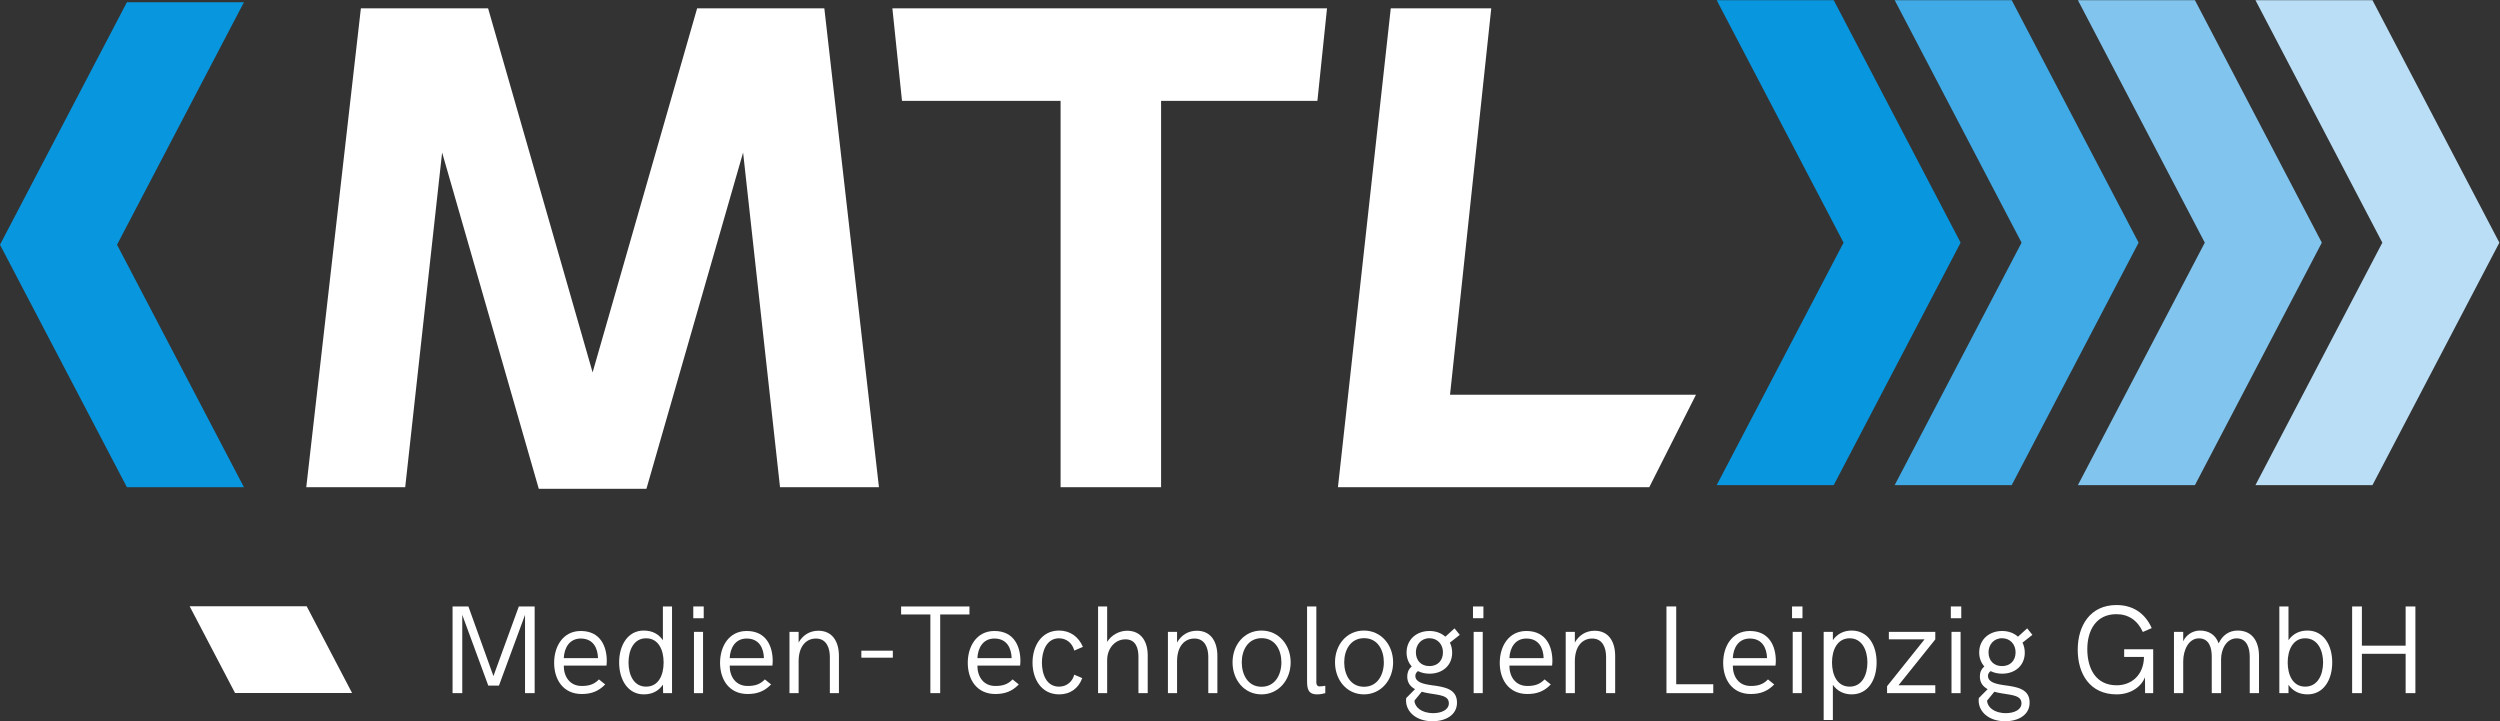
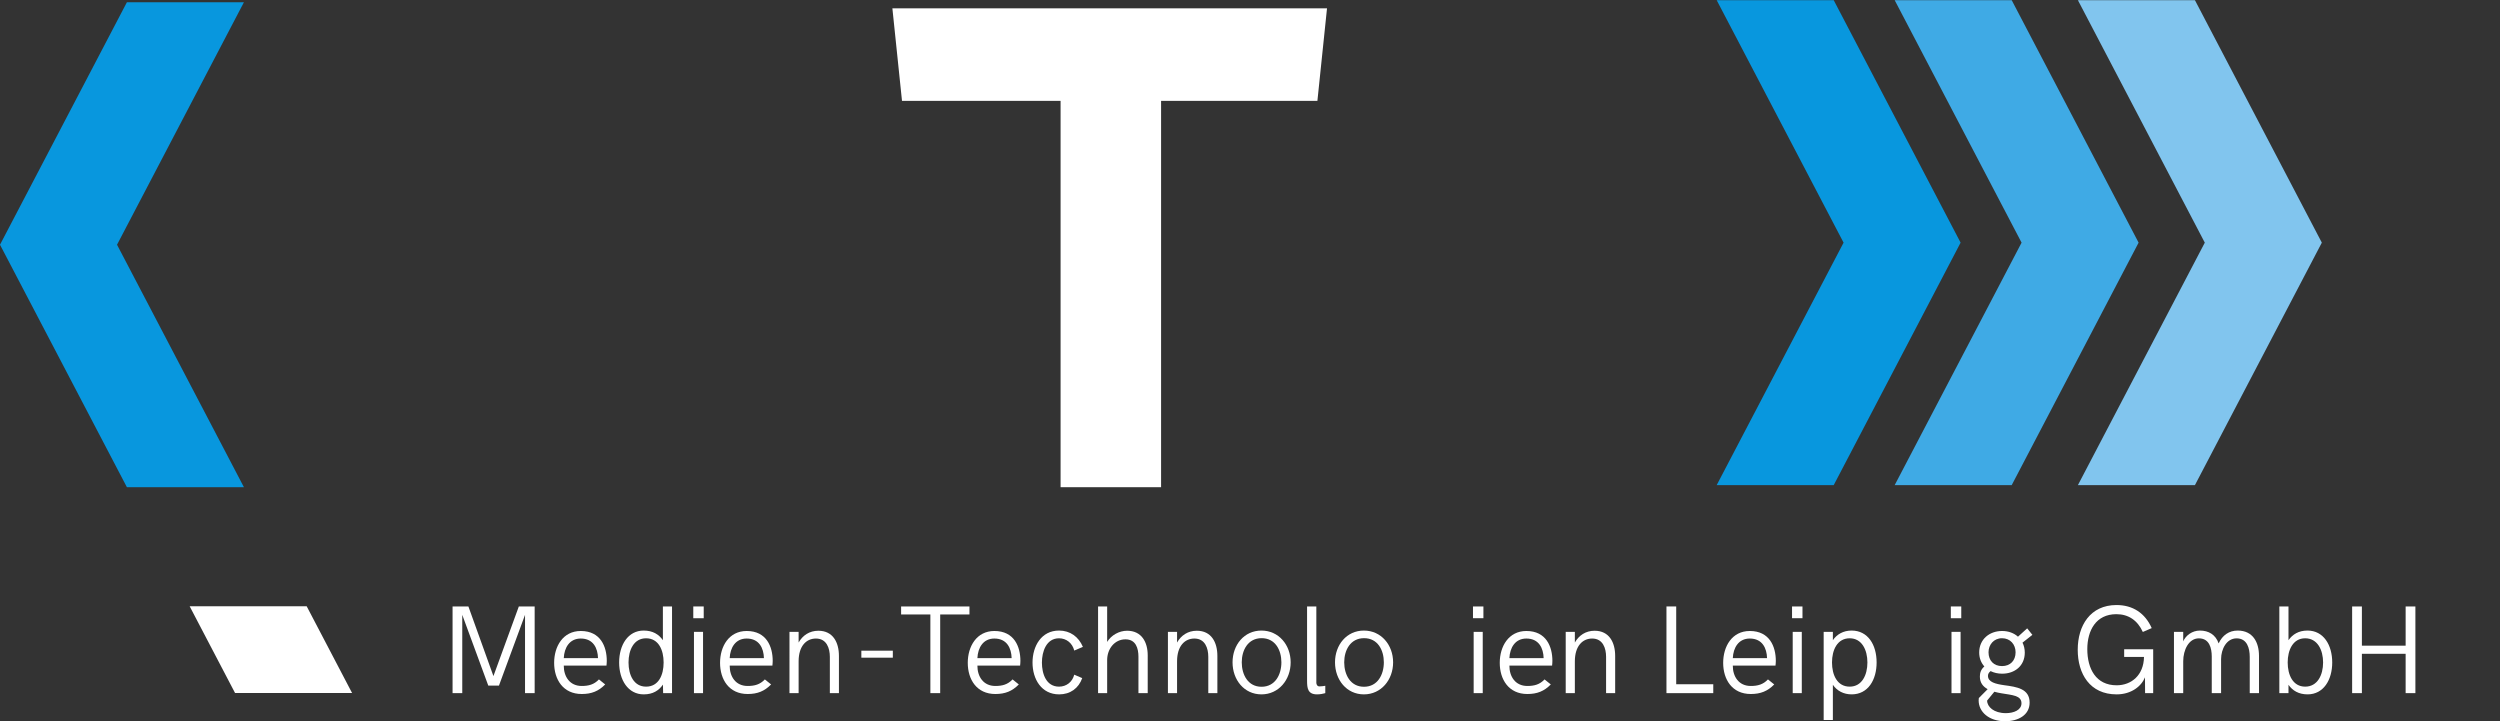
<svg xmlns="http://www.w3.org/2000/svg" xmlns:ns1="http://sodipodi.sourceforge.net/DTD/sodipodi-0.dtd" xmlns:ns2="http://www.inkscape.org/namespaces/inkscape" viewBox="0 0 993.467 286.613" height="286.613" width="993.467" xml:space="preserve" id="svg2" version="1.1" ns1:docname="MTL_Logo_HGweiss.svg" ns2:version="0.92.2 (5c3e80d, 2017-08-06)">
  <rect x="0" y="0" width="993.467" height="286.613" fill="#333333" stroke="none" />
  <ns1:namedview pagecolor="#ffffff" bordercolor="#666666" borderopacity="1" objecttolerance="10" gridtolerance="10" guidetolerance="10" ns2:pageopacity="0" ns2:pageshadow="2" ns2:window-width="2400" ns2:window-height="1271" id="namedview45" showgrid="false" ns2:pagecheckerboard="true" ns2:zoom="1.2555392" ns2:cx="744.64186" ns2:cy="208.12925" ns2:window-x="4791" ns2:window-y="-9" ns2:window-maximized="1" ns2:current-layer="g12" />
  <defs id="defs6" />
  <g transform="matrix(1.333,0,0,-1.333,0,286.613)" id="g10">
    <g transform="scale(0.1)" id="g12">
-       <path id="path14" style="fill:#fff;fill-opacity:1;fill-rule:nonzero;stroke:none" d="M 2078.22,2125.2 1766.66,1039.98 1455.11,2125.2 H 1075.83 L 913.039,697.719 h 294.941 l 110.04,997.781 288.2,-1002.641 h 320.87 l 288.2,1002.571 110.06,-997.711 h 294.91 L 2457.47,2125.2 h -379.25" />
      <path id="path16" style="fill:#fff;fill-opacity:1;fill-rule:nonzero;stroke:none" d="m 2688.99,1849.53 h 472.77 V 697.719 h 299.6 V 1849.53 h 466.02 l 28.64,275.67 H 2660.34 l 28.65,-275.67" />
-       <path id="path18" style="fill:#fff;fill-opacity:1;fill-rule:nonzero;stroke:none" d="M 4322.76,973.379 4445.66,2125.2 H 4146.09 L 3988.61,697.719 h 928.09 l 139.25,275.66 h -733.19" />
      <path id="path20" style="fill:#fff;fill-opacity:1;fill-rule:nonzero;stroke:none" d="m 1349.17,342.23 h 47.2 l 74.62,-207.609 75.73,207.609 h 47.19 V 83.769 H 1565.2 V 317.168 L 1487.46,106.27 h -31.83 l -77.56,210.898 V 83.769 h -28.9 V 342.23" />
      <path id="path22" style="fill:#fff;fill-opacity:1;fill-rule:nonzero;stroke:none" d="m 1782.75,188.219 c -0.73,29.269 -13.9,58.351 -51.4,58.351 -33.48,0 -49.2,-27.261 -50.67,-58.351 z m -130.78,-14.078 c 0,49.007 26.33,94.929 79.38,94.929 59.26,0 77.55,-47.011 77.55,-89.082 0,-4.758 -0.54,-10.797 -0.91,-14.09 h -127.31 c -0.18,-32.558 17.75,-60.726 53.41,-60.726 21.04,0 37.13,4.398 51.4,19.566 l 18.66,-15 c -19.75,-20.117 -40.61,-28.527 -69.87,-28.527 -55.61,0 -82.31,43.168 -82.31,92.93" />
      <path id="path24" style="fill:#fff;fill-opacity:1;fill-rule:nonzero;stroke:none" d="m 1978.35,175.23 c 0,36.95 -15,72.071 -52.31,72.071 -36.58,0 -52.32,-35.121 -52.32,-72.071 0,-37.32 15.74,-72.07 52.32,-72.07 37.31,0 52.31,34.57 52.31,72.07 z m 25.06,167 V 83.769 h -26.52 l -0.55,25.422 c -12.07,-17.371 -29.63,-29.082 -57.26,-29.082 -46.82,0 -73.34,42.993 -73.34,95.121 0,52.309 26.52,95.122 73.16,95.122 26.71,0 45.18,-11.172 57.26,-28.723 V 342.23 h 27.25" />
      <path id="path26" style="fill:#fff;fill-opacity:1;fill-rule:nonzero;stroke:none" d="m 2068.8,266.5 h 27.07 V 83.769 h -27.07 z m -2.01,75.73 h 31.09 v -35.121 h -31.09 v 35.121" />
      <path id="path28" style="fill:#fff;fill-opacity:1;fill-rule:nonzero;stroke:none" d="m 2277.39,188.219 c -0.74,29.269 -13.91,58.351 -51.41,58.351 -33.47,0 -49.2,-27.261 -50.66,-58.351 z M 2146.6,174.141 c 0,49.007 26.34,94.929 79.38,94.929 59.27,0 77.56,-47.011 77.56,-89.082 0,-4.758 -0.55,-10.797 -0.92,-14.09 h -127.3 c -0.19,-32.558 17.74,-60.726 53.41,-60.726 21.03,0 37.13,4.398 51.4,19.566 l 18.66,-15 c -19.76,-20.117 -40.61,-28.527 -69.88,-28.527 -55.61,0 -82.31,43.168 -82.31,92.93" />
      <path id="path30" style="fill:#fff;fill-opacity:1;fill-rule:nonzero;stroke:none" d="m 2353.54,266.5 h 27.26 v -31.832 c 12.07,21.41 32.37,35.133 58.9,35.133 43.53,0 61.27,-34.762 61.27,-75 V 83.769 H 2473.9 V 192.059 c 0,25.242 -9.33,54.511 -41.52,54.511 -28.72,0 -51.58,-22.5 -51.58,-67.859 V 83.769 h -27.26 V 266.5" />
      <path id="path32" style="fill:#fff;fill-opacity:1;fill-rule:nonzero;stroke:none" d="m 2567.81,210.352 h 93.83 V 189.5 h -93.83 v 20.852" />
      <path id="path34" style="fill:#fff;fill-opacity:1;fill-rule:nonzero;stroke:none" d="m 2773.58,318.27 h -87.25 v 23.96 h 203.77 v -23.96 h -87.25 V 83.769 h -29.27 V 318.27" />
      <path id="path36" style="fill:#fff;fill-opacity:1;fill-rule:nonzero;stroke:none" d="m 3015.83,188.219 c -0.73,29.269 -13.9,58.351 -51.4,58.351 -33.48,0 -49.2,-27.261 -50.67,-58.351 z m -130.78,-14.078 c 0,49.007 26.33,94.929 79.38,94.929 59.26,0 77.56,-47.011 77.56,-89.082 0,-4.758 -0.55,-10.797 -0.92,-14.09 h -127.31 c -0.18,-32.558 17.75,-60.726 53.42,-60.726 21.03,0 37.12,4.398 51.39,19.566 l 18.66,-15 c -19.76,-20.117 -40.61,-28.527 -69.87,-28.527 -55.61,0 -82.31,43.168 -82.31,92.93" />
      <path id="path38" style="fill:#fff;fill-opacity:1;fill-rule:nonzero;stroke:none" d="m 3078.1,174.859 c 0,49.02 26.34,95.493 79.02,95.493 33.11,0 58.35,-18.481 71.15,-48.672 l -25.79,-10.961 c -5.48,22.133 -23.41,36.582 -45.36,36.582 -37.86,0 -51.03,-39.512 -51.03,-72.442 0,-33.468 12.8,-71.699 51.03,-71.699 22.14,0 39.88,14.078 45.36,35.668 l 23.78,-10.238 c -10.79,-30.371 -35.67,-48.481 -68.77,-48.481 -52.68,0 -79.39,45.192 -79.39,94.75" />
      <path id="path40" style="fill:#fff;fill-opacity:1;fill-rule:nonzero;stroke:none" d="m 3273.52,342.23 h 27.07 V 236.512 c 12.26,20.117 35.85,33.289 59.45,33.289 43.72,0 61.46,-34.403 61.46,-73.352 V 83.769 h -27.62 V 192.059 c 0,24.871 -7.31,52.121 -38.78,52.121 -32.01,0 -54.51,-28.16 -54.51,-61.821 V 83.769 h -27.07 V 342.23" />
      <path id="path42" style="fill:#fff;fill-opacity:1;fill-rule:nonzero;stroke:none" d="M 3481.75,266.5 H 3509 v -31.832 c 12.07,21.41 32.37,35.133 58.9,35.133 43.53,0 61.28,-34.762 61.28,-75 V 83.769 H 3602.1 V 192.059 c 0,25.242 -9.32,54.511 -41.52,54.511 -28.72,0 -51.58,-22.5 -51.58,-67.859 V 83.769 h -27.25 V 266.5" />
      <path id="path44" style="fill:#fff;fill-opacity:1;fill-rule:nonzero;stroke:none" d="m 3820.03,175.59 c 0,36.59 -18.3,72.07 -58.91,72.07 -40.6,0 -59.26,-35.48 -59.26,-72.07 0,-36.942 18.66,-72.789 58.9,-72.789 40.97,0 59.27,36.578 59.27,72.789 z m -145.61,0 c 0,51.949 34.57,94.762 86.15,94.762 51.4,0 87.07,-42.813 87.07,-94.762 0,-52.129 -35.67,-95.481 -87.07,-95.481 -51.58,0 -86.15,43.352 -86.15,95.481" />
      <path id="path46" style="fill:#fff;fill-opacity:1;fill-rule:nonzero;stroke:none" d="M 3950.89,105.719 V 83.769 c -5.85,-1.828 -15.36,-3.66 -24.69,-3.66 -27.63,0 -29.64,18.66 -29.64,40.61 V 342.23 h 27.63 V 114.32 c 0,-0.55 0.73,-10.429 8.95,-10.429 6.41,0 13.72,1.097 17.75,1.828" />
      <path id="path48" style="fill:#fff;fill-opacity:1;fill-rule:nonzero;stroke:none" d="m 4125.44,175.59 c 0,36.59 -18.29,72.07 -58.88,72.07 -40.61,0 -59.27,-35.48 -59.27,-72.07 0,-36.942 18.66,-72.789 58.9,-72.789 40.96,0 59.25,36.578 59.25,72.789 z m -145.58,0 c 0,51.949 34.57,94.762 86.15,94.762 51.38,0 87.06,-42.813 87.06,-94.762 0,-52.129 -35.68,-95.481 -87.06,-95.481 -51.58,0 -86.15,43.352 -86.15,95.481" />
-       <path id="path50" style="fill:#fff;fill-opacity:1;fill-rule:nonzero;stroke:none" d="m 4220.98,205.59 c 0,-24.692 15.57,-41.149 40.25,-41.149 24.72,0 40.44,16.457 40.44,41.149 0,23.051 -15.56,41.89 -40.44,41.89 -24.87,0 -40.25,-19.582 -40.25,-41.89 z m 98.25,-152 c 0,23.422 -27.81,24.32 -59.1,29.641 -7.11,1.281 -14.63,2.559 -21.74,4.75 l -21.6,-26.34 c 0.17,-18.84 20.3,-37.492 55.78,-37.492 24.15,0 46.66,9.512 46.66,29.441 z m 24.31,2.012 c 0,-37.68 -34.75,-55.613 -73.16,-55.613 -47.56,0 -78.82,27.453 -78.82,62.203 0,2.188 0.17,4.387 0.53,6.949 l 26.34,26.52 c -13.54,7.5 -23.22,18.84 -23.22,37.5 0,10.602 2.93,21.219 13.34,30.168 -9.68,10.813 -15.37,24.891 -15.37,41.711 0,38.781 30,64.031 68.42,64.031 19.02,0 35.48,-6.41 47.19,-17.011 l 27.44,24.871 15.55,-19.391 -29.46,-23.23 c 4.4,-8.778 6.79,-18.84 6.79,-29.629 0,-39.328 -29.63,-62.93 -67.51,-62.93 -12.61,0 -24.32,2.75 -34.4,7.691 -4.75,-3.66 -7.84,-8.05 -7.84,-14.082 0,-18.847 22.84,-24.328 48.82,-27.988 37.15,-4.941 75.36,-10.43 75.36,-51.769" />
      <path id="path52" style="fill:#fff;fill-opacity:1;fill-rule:nonzero;stroke:none" d="m 4393.19,266.5 h 27.08 V 83.769 h -27.08 z m -2.02,75.73 h 31.09 v -35.121 h -31.09 v 35.121" />
      <path id="path54" style="fill:#fff;fill-opacity:1;fill-rule:nonzero;stroke:none" d="m 4601.78,188.219 c -0.73,29.269 -13.9,58.351 -51.41,58.351 -33.46,0 -49.19,-27.261 -50.66,-58.351 z m -130.8,-14.078 c 0,49.007 26.34,94.929 79.39,94.929 59.27,0 77.56,-47.011 77.56,-89.082 0,-4.758 -0.54,-10.797 -0.9,-14.09 h -127.32 c -0.19,-32.558 17.74,-60.726 53.42,-60.726 21.02,0 37.11,4.398 51.38,19.566 l 18.66,-15 c -19.75,-20.117 -40.6,-28.527 -69.87,-28.527 -55.61,0 -82.32,43.168 -82.32,92.93" />
      <path id="path56" style="fill:#ffffff;fill-opacity:1;fill-rule:nonzero;stroke:none" d="m 4967.96,342.23 h 29.07 V 110.301 h 110.48 V 83.769 H 4967.96 V 342.23" ns2:connector-curvature="0" />
      <path id="path58" style="fill:#ffffff;fill-opacity:1;fill-rule:nonzero;stroke:none" d="m 5267.81,188.219 c -0.73,29.269 -13.91,58.351 -51.39,58.351 -33.48,0 -49.22,-27.261 -50.68,-58.351 z m -130.77,-14.078 c 0,49.007 26.34,94.929 79.38,94.929 59.27,0 77.56,-47.011 77.56,-89.082 0,-4.758 -0.56,-10.797 -0.94,-14.09 h -127.3 c -0.17,-32.558 17.76,-60.726 53.41,-60.726 21.05,0 37.15,4.398 51.41,19.566 l 18.67,-15 c -19.76,-20.117 -40.61,-28.527 -69.88,-28.527 -55.6,0 -82.31,43.168 -82.31,92.93" ns2:connector-curvature="0" />
      <path id="path60" style="fill:#ffffff;fill-opacity:1;fill-rule:nonzero;stroke:none" d="m 5344.33,266.5 h 27.07 V 83.769 h -27.07 z m -2,75.73 h 31.11 v -35.121 h -31.11 v 35.121" ns2:connector-curvature="0" />
      <path id="path62" style="fill:#ffffff;fill-opacity:1;fill-rule:nonzero;stroke:none" d="m 5567.02,175.23 c 0,36.95 -16.26,72.071 -52.84,72.071 -37.15,0 -52.69,-35.121 -52.69,-72.071 0,-37.32 15.54,-72.07 52.69,-72.07 36.58,0 52.84,34.75 52.84,72.07 z m -130.4,91.27 h 27.44 v -24.871 c 11.87,17.551 31.26,28.723 55.77,28.723 49.03,0 74.63,-42.813 74.63,-95.122 0,-51.769 -25.41,-95.121 -74.43,-95.121 -23.62,0 -43.54,10.25 -55.97,28.539 V 3.66 h -27.44 V 266.5" ns2:connector-curvature="0" />
-       <path id="path64" style="fill:#ffffff;fill-opacity:1;fill-rule:nonzero;stroke:none" d="M 5769.39,244.012 5659.65,107.18 h 109.74 V 83.769 H 5625.62 V 104.441 L 5737.4,244.18 h -106.45 v 22.32 h 138.44 v -22.488" ns2:connector-curvature="0" />
      <path id="path66" style="fill:#ffffff;fill-opacity:1;fill-rule:nonzero;stroke:none" d="m 5817.71,266.5 h 27.07 V 83.769 h -27.07 z m -2.02,75.73 h 31.12 v -35.121 h -31.12 v 35.121" ns2:connector-curvature="0" />
      <path id="path68" style="fill:#ffffff;fill-opacity:1;fill-rule:nonzero;stroke:none" d="m 5928.09,205.59 c 0,-24.692 15.54,-41.149 40.25,-41.149 24.68,0 40.41,16.457 40.41,41.149 0,23.051 -15.54,41.89 -40.41,41.89 -24.88,0 -40.25,-19.582 -40.25,-41.89 z m 98.22,-152 c 0,23.422 -27.81,24.32 -59.1,29.641 -7.12,1.281 -14.63,2.559 -21.75,4.75 l -21.58,-26.34 c 0.16,-18.84 20.32,-37.492 55.77,-37.492 24.14,0 46.66,9.512 46.66,29.441 z m 24.3,2.012 c 0,-37.68 -34.71,-55.613 -73.16,-55.613 -47.56,0 -78.82,27.453 -78.82,62.203 0,2.188 0.2,4.387 0.53,6.949 l 26.35,26.52 C 5912,103.16 5902.29,114.5 5902.29,133.16 c 0,10.602 2.92,21.219 13.37,30.168 -9.71,10.813 -15.37,24.891 -15.37,41.711 0,38.781 30,64.031 68.38,64.031 19.02,0 35.52,-6.41 47.23,-17.011 l 27.4,24.871 15.57,-19.391 -29.47,-23.23 c 4.39,-8.778 6.78,-18.84 6.78,-29.629 0,-39.328 -29.63,-62.93 -67.51,-62.93 -12.61,0 -24.31,2.75 -34.38,7.691 -4.73,-3.66 -7.86,-8.05 -7.86,-14.082 0,-18.847 22.88,-24.328 48.82,-27.988 37.15,-4.941 75.36,-10.43 75.36,-51.769" ns2:connector-curvature="0" />
      <path id="path70" style="fill:#ffffff;fill-opacity:1;fill-rule:nonzero;stroke:none" d="m 6194.02,213.09 c 0,71.89 37.12,133.351 115.61,133.351 48.62,0 85.2,-24.152 104.96,-68.781 l -26.52,-11.519 c -15.52,34.211 -42.43,53.039 -78.84,53.039 -61.26,0 -86.67,-49.2 -86.67,-104.258 0,-57.981 25.41,-107.742 87.4,-107.742 44.09,0 80.68,30 81.61,84.511 h -59.1 v 22.868 h 86.5 V 83.769 h -24.14 l -0.33,47.191 c -10.45,-26.52 -40.64,-50.852 -84.54,-50.852 -79.55,0 -115.94,60.911 -115.94,132.981" ns2:connector-curvature="0" />
      <path id="path72" style="fill:#ffffff;fill-opacity:1;fill-rule:nonzero;stroke:none" d="m 6480.9,266.5 h 27.6 v -28.352 c 7.51,17.743 26.91,32.204 49.76,32.204 25.8,0 46.83,-12.071 55.8,-38.243 11.5,24.52 31.09,38.243 56.88,38.243 45.19,0 63.48,-34.954 63.48,-75.551 V 83.769 h -27.63 V 192.059 c 0,24.871 -7.49,55.05 -39.12,55.05 -30,0 -46.29,-32.007 -46.29,-62.007 V 83.769 h -27.81 V 192.789 c 0,25.242 -7.12,54.32 -38.41,54.32 -30.36,0 -46.66,-34.929 -46.66,-68.039 V 83.769 h -27.6 V 266.5" ns2:connector-curvature="0" />
      <path id="path74" style="fill:#ffffff;fill-opacity:1;fill-rule:nonzero;stroke:none" d="m 6925.49,175.23 c 0,36.95 -16.67,72.071 -53.42,72.071 -36.58,0 -52.15,-35.121 -52.15,-72.071 0,-37.32 15.57,-72.07 52.15,-72.07 36.75,0 53.42,34.75 53.42,72.07 z M 6822.32,108.648 V 83.769 h -27.27 V 342.23 h 27.27 V 241.629 c 11.87,17.012 29.99,28.723 56.67,28.723 47.76,0 73.73,-42.993 73.73,-95.122 0,-52.128 -25.97,-95.121 -73.53,-95.121 -26.55,0 -45,11.34 -56.87,28.539" ns2:connector-curvature="0" />
      <path id="path76" style="fill:#ffffff;fill-opacity:1;fill-rule:nonzero;stroke:none" d="m 7012.05,342.23 h 29.1 V 225.352 h 130.4 V 342.23 h 29.1 V 83.769 h -29.1 V 201.02 h -130.4 V 83.769 h -29.1 V 342.23" ns2:connector-curvature="0" />
      <path id="path78" style="fill:#fff;fill-opacity:1;fill-rule:nonzero;stroke:none" d="M 1049.63,84.129 914.313,342.68 H 565.441 L 700.754,84.129 h 348.876" />
      <path id="path80" style="fill:#0897de;fill-opacity:1;fill-rule:nonzero;stroke:none" d="M 727.176,2143.42 H 378.305 L -0.004,1420.57 378.305,697.719 h 348.871 l -378.305,722.851 378.305,722.85" />
      <path id="path82" style="fill:#0897de;fill-opacity:1;fill-rule:nonzero;stroke:none" d="m 5117.68,2149.61 h 348.87 l 378.3,-722.85 -378.3,-722.85 h -348.87 l 378.3,722.85 -378.3,722.85" />
      <path id="path84" style="fill:#3faae5;fill-opacity:1;fill-rule:nonzero;stroke:none" d="m 5648.31,2149.61 h 348.88 l 378.3,-722.85 -378.3,-722.85 h -348.88 l 378.31,722.85 -378.31,722.85" />
      <path id="path86" style="fill:#81c5ee;fill-opacity:1;fill-rule:nonzero;stroke:none" d="M 6194.53,2149.61 H 6543.4 L 6921.71,1426.76 6543.4,703.91 h -348.87 l 378.3,722.85 -378.3,722.85" />
-       <path id="path88" style="fill:#badef5;fill-opacity:1;fill-rule:nonzero;stroke:none" d="m 6723.81,2149.61 h 348.86 l 378.31,-722.85 -378.31,-722.85 h -348.86 l 378.3,722.85 -378.3,722.85" />
      <path ns2:connector-curvature="0" id="path42-9" style="fill:#ffffff;fill-opacity:1;fill-rule:nonzero;stroke:none;stroke-width:1" d="m 4667.61,266.5 h 27.25 v -31.832 c 12.07,21.41 32.37,35.133 58.9,35.133 43.53,0 61.28,-34.762 61.28,-75 V 83.769 h -27.08 V 192.059 c 0,25.242 -9.32,54.511 -41.52,54.511 -28.72,0 -51.58,-22.5 -51.58,-67.859 V 83.769 h -27.25 V 266.5" />
    </g>
  </g>
</svg>